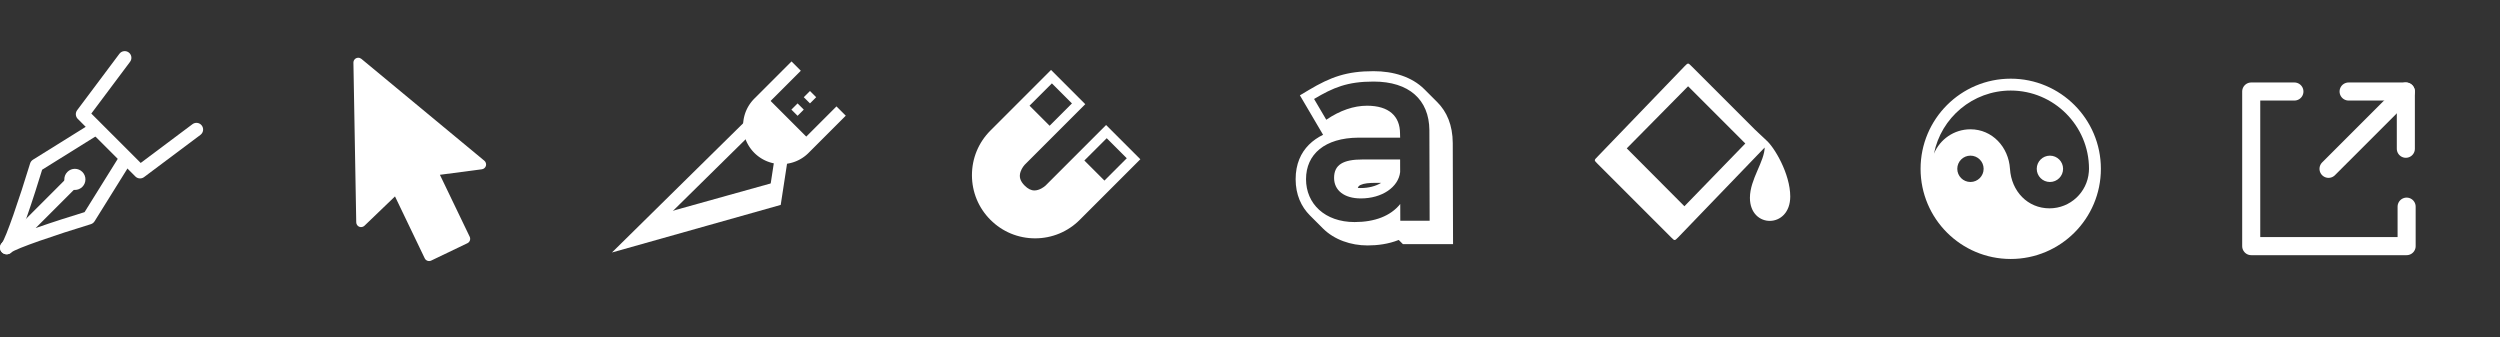
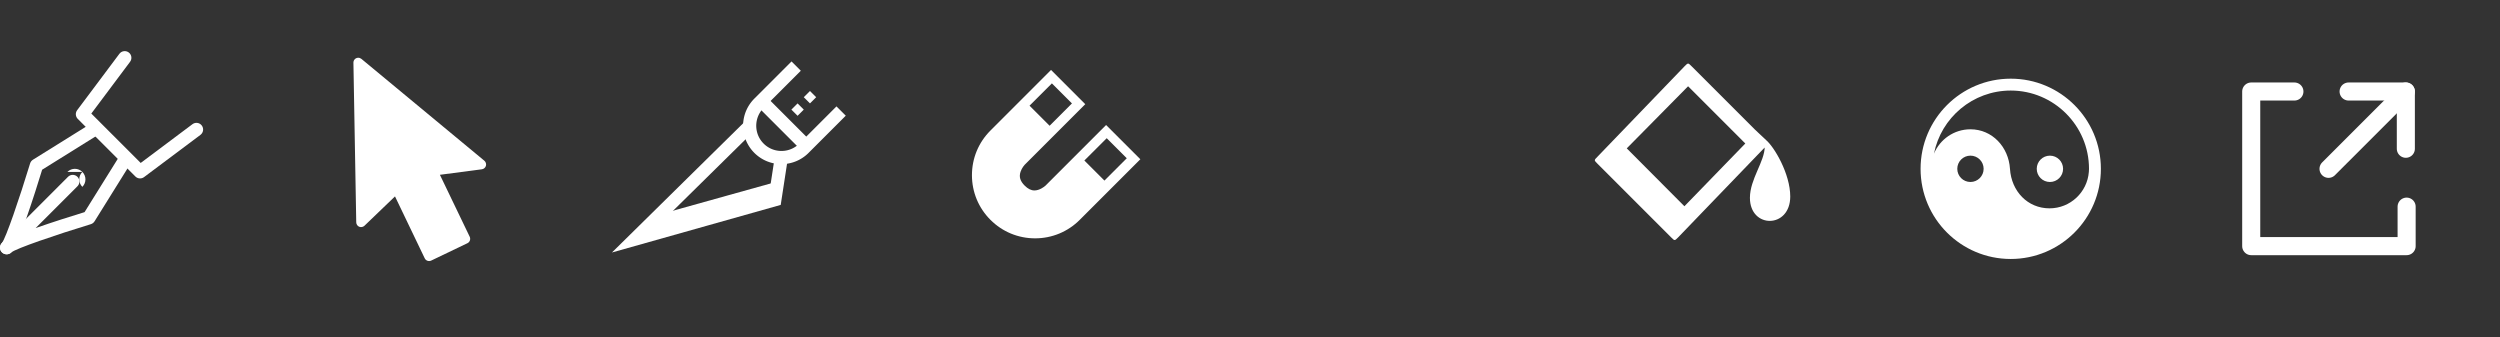
<svg xmlns="http://www.w3.org/2000/svg" width="100%" height="100%" viewBox="0 0 830 112" version="1.1" xml:space="preserve" style="fill-rule:evenodd;clip-rule:evenodd;stroke-linecap:round;stroke-linejoin:round;stroke-miterlimit:10;">
  <rect x="0" y="0" width="830" height="112" fill="#333333" stroke="none" />
  <path d="M46.505,59.24c-0.57,0 -1.137,-0.219 -1.566,-0.648l-19.114,-19.114c-0.777,-0.777 -0.867,-2.011 -0.207,-2.894l14.02,-18.723c0.734,-0.98 2.121,-1.179 3.102,-0.445c0.98,0.734 1.179,2.121 0.445,3.101l-12.867,17.188l16.394,16.398l17.188,-12.871c0.98,-0.734 2.367,-0.535 3.097,0.446c0.735,0.98 0.535,2.371 -0.445,3.101l-18.723,14.02c-0.394,0.297 -0.863,0.441 -1.324,0.441" style="fill:#fff;fill-rule:nonzero;" />
  <path d="M2.224,84.408c-0.566,0 -1.133,-0.215 -1.566,-0.648c-0.868,-0.864 -0.868,-2.266 0,-3.133c1.289,-1.578 5.769,-14.656 9.339,-26.371c0.157,-0.516 0.493,-0.949 0.95,-1.235l18.91,-11.781c1.035,-0.648 2.402,-0.332 3.051,0.707c0.648,1.039 0.328,2.406 -0.708,3.051l-18.21,11.348c-2.469,8.07 -7.879,25.093 -10.204,27.418c-0.429,0.429 -0.996,0.644 -1.562,0.644" style="fill:#fff;fill-rule:nonzero;" />
  <path d="M2.212,84.439c-0.57,0 -1.137,-0.218 -1.574,-0.656c-0.863,-0.863 -0.844,-2.285 0.02,-3.152l21.925,-21.93c0.867,-0.863 2.266,-0.863 3.133,0c0.863,0.867 0.863,2.27 0,3.133l-13.883,13.883c5.645,-1.992 12.11,-4.024 16.239,-5.289l11.347,-18.211c0.645,-1.035 2.012,-1.356 3.051,-0.707c1.039,0.648 1.355,2.015 0.707,3.05l-11.785,18.915c-0.285,0.453 -0.723,0.792 -1.234,0.949c-11.711,3.566 -24.793,8.051 -26.407,9.375c-0.429,0.426 -0.984,0.64 -1.539,0.64" style="fill:#fff;fill-rule:nonzero;" />
-   <path d="M22.38,57.076c1.367,-1.367 3.59,-1.371 4.961,0c1.367,1.371 1.367,3.594 0,4.961c-1.367,1.367 -3.59,1.367 -4.961,0c-1.371,-1.371 -1.371,-3.59 0,-4.961" style="fill:#fff;fill-rule:nonzero;" />
+   <path d="M22.38,57.076c1.367,-1.367 3.59,-1.371 4.961,0c1.367,1.371 1.367,3.594 0,4.961c-1.371,-1.371 -1.371,-3.59 0,-4.961" style="fill:#fff;fill-rule:nonzero;" />
  <path d="M761.743,30.383l-14.338,0l0,51.333l51.594,0l0,-13.113" style="fill:none;stroke-width:6px;stroke:#fff;" />
  <path d="M773.072,56.049l25.667,-25.667" style="fill:none;stroke-width:6px;stroke:#fff;" />
  <path d="M779.737,30.383l19.002,0l0,19.002" style="fill:none;stroke-width:6px;stroke:#fff;" />
-   <path d="M450.931,45.703c-11.036,0.086 -17.33,5.432 -17.33,13.795c0,8.105 6.208,14.226 16.123,14.226c6.665,0 11.958,-1.998 15.157,-5.996l0.017,5.565l9.743,0l-0.086,-30.09c-0.086,-10.088 -6.725,-16.123 -18.537,-16.123c-8.708,0 -13.364,1.983 -19.744,5.776l4.052,6.898c4.57,-3.104 9.139,-4.656 13.536,-4.656c7.243,0 10.95,3.449 10.95,9.225l0.035,1.38l-13.916,0ZM464.85,57.13c-0.585,5.021 -6.028,8.748 -13.057,8.748c-5.518,0 -8.88,-2.673 -8.88,-6.811c0,-4.397 3.017,-6.122 9.484,-6.122l12.44,0l0.013,4.185ZM439.28,44.739l-0.061,-0.062l-7.654,-13.028l2.942,-1.755c7.324,-4.368 12.617,-6.263 21.511,-6.263c6.545,0 12.727,1.854 16.859,5.986l4.311,4.311c3.143,3.143 5.1,7.604 5.127,13.57c0.045,10.032 0.057,20.064 0.086,30.096l0.01,3.459l-16.64,0l-1.391,-1.392c-3.391,1.362 -7.049,1.823 -10.345,1.823c-5.542,0 -11.064,-1.888 -14.823,-5.647l-4.311,-4.311c-2.899,-2.899 -4.749,-6.911 -4.749,-12.028c0,-5.047 1.739,-8.782 4.417,-11.459c1.362,-1.363 2.968,-2.452 4.711,-3.3M458.542,60.705l-1.834,0c-2.191,0 -3.878,0.18 -4.948,0.674c-0.454,0.21 -0.802,0.438 -0.973,1.014c0.316,0.024 0.651,0.036 1.006,0.036c2.531,0 4.956,-0.614 6.749,-1.724" style="fill:#fff;fill-rule:nonzero;" />
  <path d="M118.928,19.173c-0.417,0.004 -0.832,0.172 -1.124,0.469c-0.293,0.297 -0.477,0.73 -0.469,1.148c0.304,18.317 0.664,37.137 0.937,53.039c0.012,0.621 0.41,1.215 0.985,1.453c0.574,0.239 1.285,0.102 1.734,-0.328c3.441,-3.308 7.141,-6.859 10.148,-9.75c3.301,6.848 6.559,13.711 9.868,20.555c0.183,0.379 0.515,0.68 0.914,0.82c0.398,0.141 0.863,0.114 1.242,-0.07c4.391,-2.109 8.07,-3.871 12.023,-5.766c0.379,-0.183 0.68,-0.515 0.821,-0.914c0.14,-0.398 0.113,-0.863 -0.071,-1.242c-3.293,-6.848 -6.597,-13.703 -9.89,-20.555c4.648,-0.613 9.297,-1.214 13.945,-1.828c0.613,-0.082 1.164,-0.551 1.336,-1.148c0.172,-0.598 -0.039,-1.293 -0.516,-1.688c-14.105,-11.683 -28.711,-23.773 -40.828,-33.82c-0.289,-0.238 -0.679,-0.379 -1.055,-0.375" style="fill:#fff;fill-rule:nonzero;" />
  <path d="M203.168,83.829l44.508,-43.838l3.063,3.109l-32.404,31.918l36.974,-10.426l2.129,-13.873l4.315,0.663l-2.555,16.649l-56.03,15.798Z" style="fill:#fff;" />
  <path d="M217.068,76.259l-1.173,-4.204l41.029,-11.447l1.173,4.204l-41.029,11.447Z" style="fill:#fff;" />
  <path d="M259.438,54.482l-0.153,-0.001l-0.152,-0.003l-0.152,-0.004l-0.154,-0.006l-0.152,-0.009l-0.152,-0.01l-0.153,-0.012l-0.151,-0.013l-0.152,-0.016l-0.152,-0.017l-0.152,-0.019l-0.152,-0.021l-0.151,-0.023l-0.151,-0.024l-0.152,-0.027l-0.15,-0.028l-0.149,-0.03l-0.151,-0.032l-0.15,-0.033l-0.15,-0.036l-0.148,-0.037l-0.148,-0.039l-0.149,-0.041l-0.149,-0.043l-0.147,-0.045l-0.147,-0.046l-0.147,-0.049l-0.146,-0.05l-0.145,-0.052l-0.146,-0.053l-0.145,-0.056l-0.144,-0.057l-0.144,-0.06l-0.143,-0.061l-0.142,-0.063l-0.142,-0.064l-0.141,-0.067l-0.14,-0.068l-0.141,-0.071l-0.139,-0.072l-0.138,-0.073l-0.138,-0.076l-0.136,-0.077l-0.137,-0.08l-0.136,-0.081l-0.134,-0.083l-0.134,-0.085l-0.133,-0.087l-0.132,-0.088l-0.131,-0.09l-0.131,-0.092l-0.129,-0.094l-0.129,-0.096l-0.127,-0.097l-0.126,-0.099l-0.126,-0.101l-0.124,-0.103l-0.124,-0.105l-0.123,-0.106l-0.121,-0.108l-0.12,-0.11l-0.119,-0.112l-0.118,-0.114l-0.117,-0.115l-0.115,-0.117l-0.113,-0.118l-0.112,-0.119l-0.11,-0.12l-0.108,-0.121l-0.107,-0.122l-0.104,-0.124l-0.103,-0.124l-0.101,-0.126l-0.1,-0.126l-0.097,-0.128l-0.096,-0.128l-0.094,-0.13l-0.092,-0.13l-0.09,-0.131l-0.088,-0.133l-0.087,-0.132l-0.085,-0.134l-0.083,-0.135l-0.081,-0.135l-0.079,-0.137l-0.078,-0.137l-0.076,-0.138l-0.073,-0.138l-0.072,-0.139l-0.071,-0.14l-0.068,-0.141l-0.066,-0.14l-0.065,-0.142l-0.063,-0.143l-0.061,-0.143l-0.06,-0.144l-0.057,-0.144l-0.056,-0.144l-0.053,-0.146l-0.052,-0.145l-0.051,-0.147l-0.048,-0.146l-0.046,-0.148l-0.045,-0.147l-0.043,-0.148l-0.041,-0.148l-0.039,-0.149l-0.037,-0.149l-0.036,-0.15l-0.034,-0.15l-0.031,-0.149l-0.03,-0.151l-0.029,-0.151l-0.026,-0.15l-0.025,-0.151l-0.022,-0.152l-0.021,-0.151l-0.019,-0.152l-0.018,-0.152l-0.015,-0.152l-0.014,-0.152l-0.012,-0.153l-0.01,-0.151l-0.008,-0.153l-0.006,-0.153l-0.005,-0.152l-0.003,-0.153l0,-0.153l0,-0.152l0.003,-0.153l0.005,-0.152l0.006,-0.153l0.008,-0.153l0.01,-0.152l0.012,-0.152l0.014,-0.152l0.015,-0.153l0.018,-0.152l0.019,-0.151l0.021,-0.151l0.022,-0.152l0.025,-0.151l0.026,-0.151l0.029,-0.15l0.03,-0.151l0.032,-0.15l0.033,-0.15l0.036,-0.149l0.037,-0.149l0.039,-0.149l0.041,-0.148l0.043,-0.148l0.045,-0.148l0.046,-0.147l0.048,-0.147l0.051,-0.146l0.052,-0.145l0.053,-0.146l0.056,-0.145l0.057,-0.144l0.06,-0.144l0.061,-0.142l0.063,-0.143l0.065,-0.142l0.066,-0.141l0.068,-0.14l0.071,-0.14l0.072,-0.14l0.073,-0.138l0.076,-0.138l0.078,-0.137l0.079,-0.136l0.081,-0.136l0.083,-0.134l0.085,-0.134l0.087,-0.133l0.088,-0.132l0.091,-0.132l0.091,-0.13l0.094,-0.129l0.096,-0.128l0.097,-0.128l0.1,-0.127l0.101,-0.125l0.103,-0.124l0.104,-0.124l0.107,-0.122l0.108,-0.121l0.11,-0.121l0.112,-0.119l0.113,-0.118l0.11,-0.112l12.353,-12.352l3.087,3.086l-12.343,12.343l-0.081,0.082l-0.076,0.079l-0.074,0.078l-0.072,0.08l-0.072,0.08l-0.07,0.081l-0.069,0.081l-0.068,0.082l-0.066,0.083l-0.065,0.082l-0.064,0.084l-0.063,0.085l-0.062,0.085l-0.061,0.086l-0.059,0.086l-0.058,0.086l-0.056,0.087l-0.056,0.088l-0.054,0.089l-0.054,0.088l-0.052,0.089l-0.05,0.09l-0.05,0.09l-0.048,0.091l-0.047,0.091l-0.046,0.092l-0.045,0.092l-0.044,0.093l-0.042,0.092l-0.042,0.094l-0.04,0.094l-0.038,0.093l-0.038,0.095l-0.037,0.095l-0.035,0.095l-0.034,0.096l-0.033,0.096l-0.032,0.096l-0.03,0.096l-0.029,0.098l-0.029,0.097l-0.026,0.097l-0.026,0.098l-0.025,0.098l-0.023,0.098l-0.022,0.099l-0.021,0.098l-0.02,0.099l-0.018,0.099l-0.018,0.1l-0.016,0.099l-0.015,0.1l-0.014,0.1l-0.012,0.1l-0.012,0.1l-0.01,0.1l-0.009,0.1l-0.008,0.1l-0.006,0.101l-0.006,0.1l-0.004,0.1l-0.003,0.101l-0.002,0.101l0,0.1l0,0.101l0.002,0.101l0.003,0.1l0.004,0.1l0.006,0.101l0.006,0.101l0.008,0.1l0.009,0.1l0.01,0.1l0.012,0.1l0.012,0.1l0.014,0.1l0.015,0.1l0.016,0.099l0.018,0.099l0.018,0.099l0.02,0.099l0.021,0.099l0.022,0.099l0.023,0.098l0.025,0.098l0.026,0.097l0.026,0.098l0.029,0.097l0.029,0.097l0.03,0.097l0.032,0.096l0.033,0.096l0.034,0.095l0.035,0.095l0.037,0.095l0.038,0.095l0.038,0.094l0.04,0.094l0.042,0.093l0.042,0.093l0.044,0.093l0.045,0.092l0.046,0.091l0.047,0.092l0.048,0.091l0.05,0.09l0.05,0.089l0.052,0.089l0.054,0.089l0.054,0.089l0.056,0.087l0.056,0.088l0.058,0.086l0.06,0.086l0.06,0.086l0.062,0.085l0.063,0.084l0.063,0.084l0.066,0.083l0.066,0.082l0.068,0.083l0.069,0.081l0.07,0.081l0.072,0.08l0.072,0.079l0.074,0.079l0.076,0.078l0.076,0.078l0.077,0.076l0.078,0.075l0.079,0.074l0.079,0.072l0.081,0.072l0.08,0.07l0.081,0.069l0.082,0.068l0.083,0.066l0.083,0.066l0.084,0.064l0.085,0.062l0.084,0.062l0.086,0.06l0.086,0.059l0.087,0.059l0.087,0.056l0.088,0.056l0.088,0.055l0.088,0.052l0.09,0.052l0.09,0.051l0.09,0.05l0.091,0.048l0.091,0.048l0.091,0.045l0.093,0.045l0.092,0.044l0.093,0.042l0.094,0.042l0.093,0.04l0.094,0.038l0.095,0.038l0.095,0.036l0.095,0.036l0.095,0.034l0.097,0.033l0.096,0.031l0.096,0.031l0.098,0.029l0.096,0.028l0.097,0.027l0.099,0.026l0.098,0.025l0.098,0.023l0.098,0.022l0.098,0.021l0.1,0.02l0.1,0.018l0.098,0.018l0.099,0.016l0.101,0.015l0.099,0.014l0.1,0.012l0.1,0.011l0.1,0.011l0.101,0.009l0.1,0.008l0.1,0.006l0.101,0.006l0.1,0.004l0.1,0.003l0.102,0.001l0.1,0.001l0.101,-0.001l0.101,-0.001l0.1,-0.003l0.1,-0.004l0.101,-0.006l0.1,-0.007l0.1,-0.007l0.101,-0.009l0.1,-0.011l0.1,-0.011l0.1,-0.012l0.1,-0.014l0.1,-0.015l0.099,-0.016l0.098,-0.018l0.1,-0.018l0.1,-0.02l0.098,-0.021l0.098,-0.022l0.098,-0.023l0.099,-0.025l0.098,-0.026l0.097,-0.027l0.097,-0.028l0.097,-0.029l0.096,-0.031l0.097,-0.031l0.096,-0.033l0.095,-0.034l0.096,-0.036l0.094,-0.036l0.095,-0.038l0.094,-0.038l0.093,-0.04l0.094,-0.042l0.093,-0.042l0.093,-0.044l0.092,-0.045l0.091,-0.045l0.091,-0.048l0.091,-0.048l0.091,-0.05l0.09,-0.051l0.089,-0.052l0.088,-0.052l0.089,-0.055l0.087,-0.056l0.087,-0.056l0.087,-0.059l0.086,-0.059l0.086,-0.06l0.085,-0.062l0.084,-0.062l0.084,-0.064l0.083,-0.066l0.083,-0.066l0.082,-0.068l0.081,-0.069l0.081,-0.07l0.08,-0.072l0.079,-0.072l0.079,-0.074l0.078,-0.075l0.082,-0.081l12.343,-12.343l3.087,3.086l-12.353,12.353l-0.112,0.11l-0.118,0.114l-0.119,0.112l-0.12,0.11l-0.121,0.108l-0.123,0.106l-0.123,0.105l-0.125,0.103l-0.125,0.101l-0.126,0.099l-0.128,0.097l-0.129,0.096l-0.129,0.094l-0.131,0.092l-0.131,0.09l-0.132,0.088l-0.133,0.087l-0.134,0.085l-0.134,0.083l-0.136,0.081l-0.136,0.08l-0.137,0.077l-0.138,0.076l-0.138,0.073l-0.139,0.072l-0.141,0.071l-0.14,0.068l-0.141,0.067l-0.142,0.064l-0.142,0.063l-0.143,0.061l-0.144,0.06l-0.144,0.057l-0.145,0.056l-0.145,0.053l-0.146,0.052l-0.146,0.05l-0.147,0.049l-0.147,0.046l-0.147,0.045l-0.149,0.043l-0.148,0.041l-0.148,0.039l-0.149,0.037l-0.15,0.036l-0.15,0.033l-0.15,0.032l-0.15,0.03l-0.15,0.028l-0.152,0.027l-0.151,0.024l-0.151,0.023l-0.151,0.021l-0.152,0.019l-0.152,0.017l-0.153,0.016l-0.151,0.013l-0.153,0.012l-0.152,0.01l-0.152,0.009l-0.153,0.006l-0.153,0.004l-0.152,0.003l-0.153,0.001Z" style="fill:#fff;" />
-   <path d="M252.232,34.539c-4.122,4.122 -4.122,10.805 0,14.927c4.122,4.122 10.805,4.122 14.927,0" style="fill:#fff;fill-rule:nonzero;stroke-width:1px;stroke-linecap:butt;stroke-miterlimit:1.414;stroke:#fff;" />
  <path d="M266.131,49.98l-14.927,-14.927l3.086,-3.087l14.927,14.927l-3.086,3.087Z" style="fill:#fff;" />
  <path d="M264.796,38.445l-2.058,-2.057l2.058,-2.058l2.057,2.058l-2.057,2.057ZM268.911,34.33l-2.058,-2.058l2.058,-2.057l2.058,2.057l-2.058,2.058Z" style="fill:#fff;" />
  <path d="M367.433,45.885l6.656,6.656l-7.415,7.414l-6.664,-6.665l7.423,-7.405ZM349.23,27.682l6.656,6.656l-7.414,7.414l-6.665,-6.664l7.423,-7.406ZM376.279,50.554l-6.737,-6.733l-2.316,-2.316l-2.317,2.316l-17.799,17.803c-0.451,0.429 -2.031,1.607 -3.673,1.607c-1.101,0 -2.163,-0.528 -3.242,-1.607c-1.507,-1.504 -1.93,-2.921 -1.375,-4.587c0.448,-1.347 1.365,-2.319 1.375,-2.329l17.799,-17.803l2.316,-2.316l-2.316,-2.316l-6.734,-6.737l-2.316,-2.316l-2.316,2.316l-17.8,17.803c-3.96,3.958 -6.142,9.222 -6.142,14.824c0,5.602 2.182,10.867 6.142,14.824c3.96,3.961 9.226,6.142 14.825,6.142c5.601,0 10.865,-2.181 14.823,-6.142l17.803,-17.8l2.316,-2.316l-2.316,-2.317Z" style="fill:#fff;fill-rule:nonzero;" />
  <path d="M571.155,32.215l14.727,16.515c0,4.91 -4.909,10.713 -4.909,16.962c0,10.266 13.388,10.266 13.388,-0.447c0,-7.586 -5.356,-16.515 -8.032,-18.746l-15.174,-14.284ZM560.442,28.643l19.001,19l-20.214,20.83l-19.141,-19.219l20.354,-20.611ZM561.561,21.948c-1.116,-1.116 -1.116,-1.116 -2.231,0l-29.012,30.128c-1.115,1.115 -1.115,1.115 0,2.23l24.548,24.549c1.115,1.115 1.115,1.115 2.23,0l29.013,-30.125l0,-2.231l-24.548,-24.551Z" style="fill:#fff;fill-rule:nonzero;" />
  <path d="M697.493,56.049c0,-16.529 -13.402,-29.931 -29.931,-29.931c-16.529,0 -29.93,13.402 -29.93,29.931c0,16.529 13.398,29.931 29.93,29.931c16.529,0 29.931,-13.402 29.931,-29.931M654.189,51.674c2.416,0 4.376,1.959 4.376,4.372c0,2.412 -1.96,4.375 -4.376,4.375c-2.412,0 -4.372,-1.959 -4.372,-4.375c0,-2.413 1.96,-4.372 4.372,-4.372M667.562,30.063c14.326,0 25.987,11.66 25.987,25.986c0,0.348 -0.04,0.69 -0.053,1.035c-0.529,6.756 -6.171,12.085 -13.064,12.085c-7.241,0 -12.653,-5.651 -13.12,-13.12c-0.453,-7.229 -5.877,-13.123 -13.123,-13.123c-5.456,0 -10.138,3.343 -12.113,8.091c2.35,-11.927 12.882,-20.954 25.486,-20.954" style="fill:#fff;fill-rule:nonzero;" />
  <path d="M680.573,60.421c-2.416,0 -4.375,-1.956 -4.375,-4.372c0,-2.416 1.959,-4.372 4.375,-4.372c2.413,0 4.372,1.956 4.372,4.372c0,2.416 -1.959,4.372 -4.372,4.372" style="fill:#fff;fill-rule:nonzero;" />
</svg>